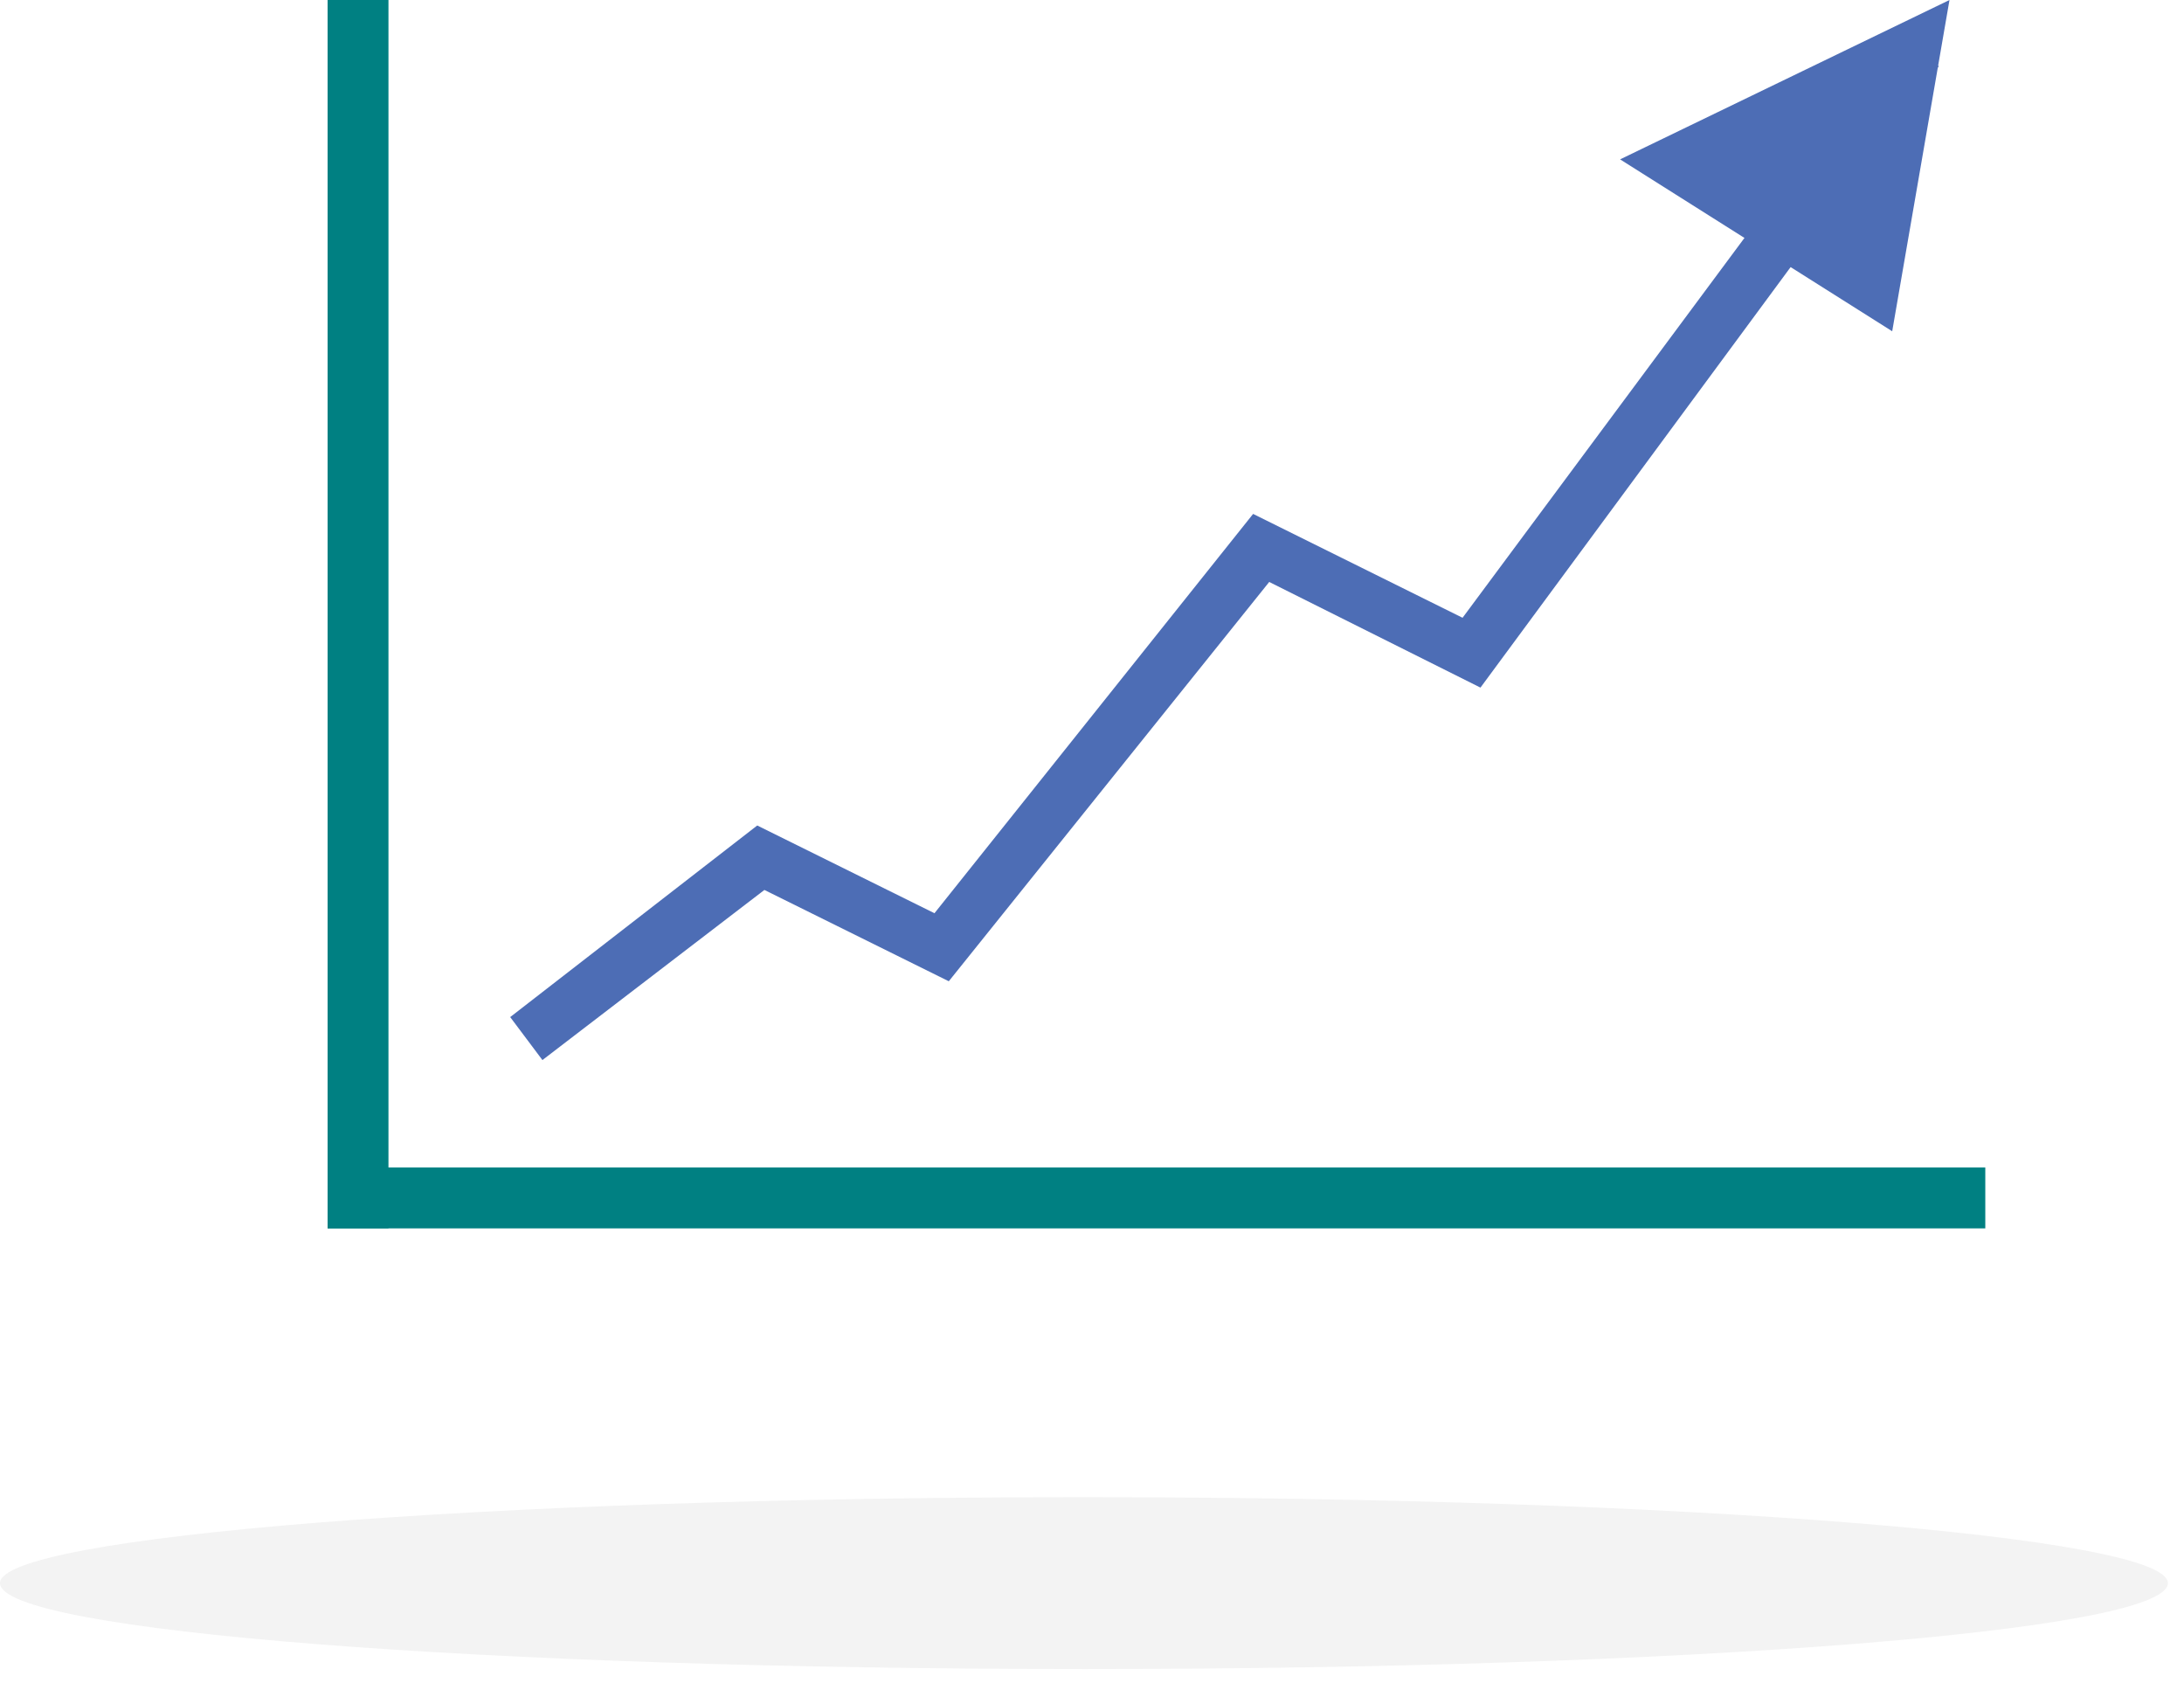
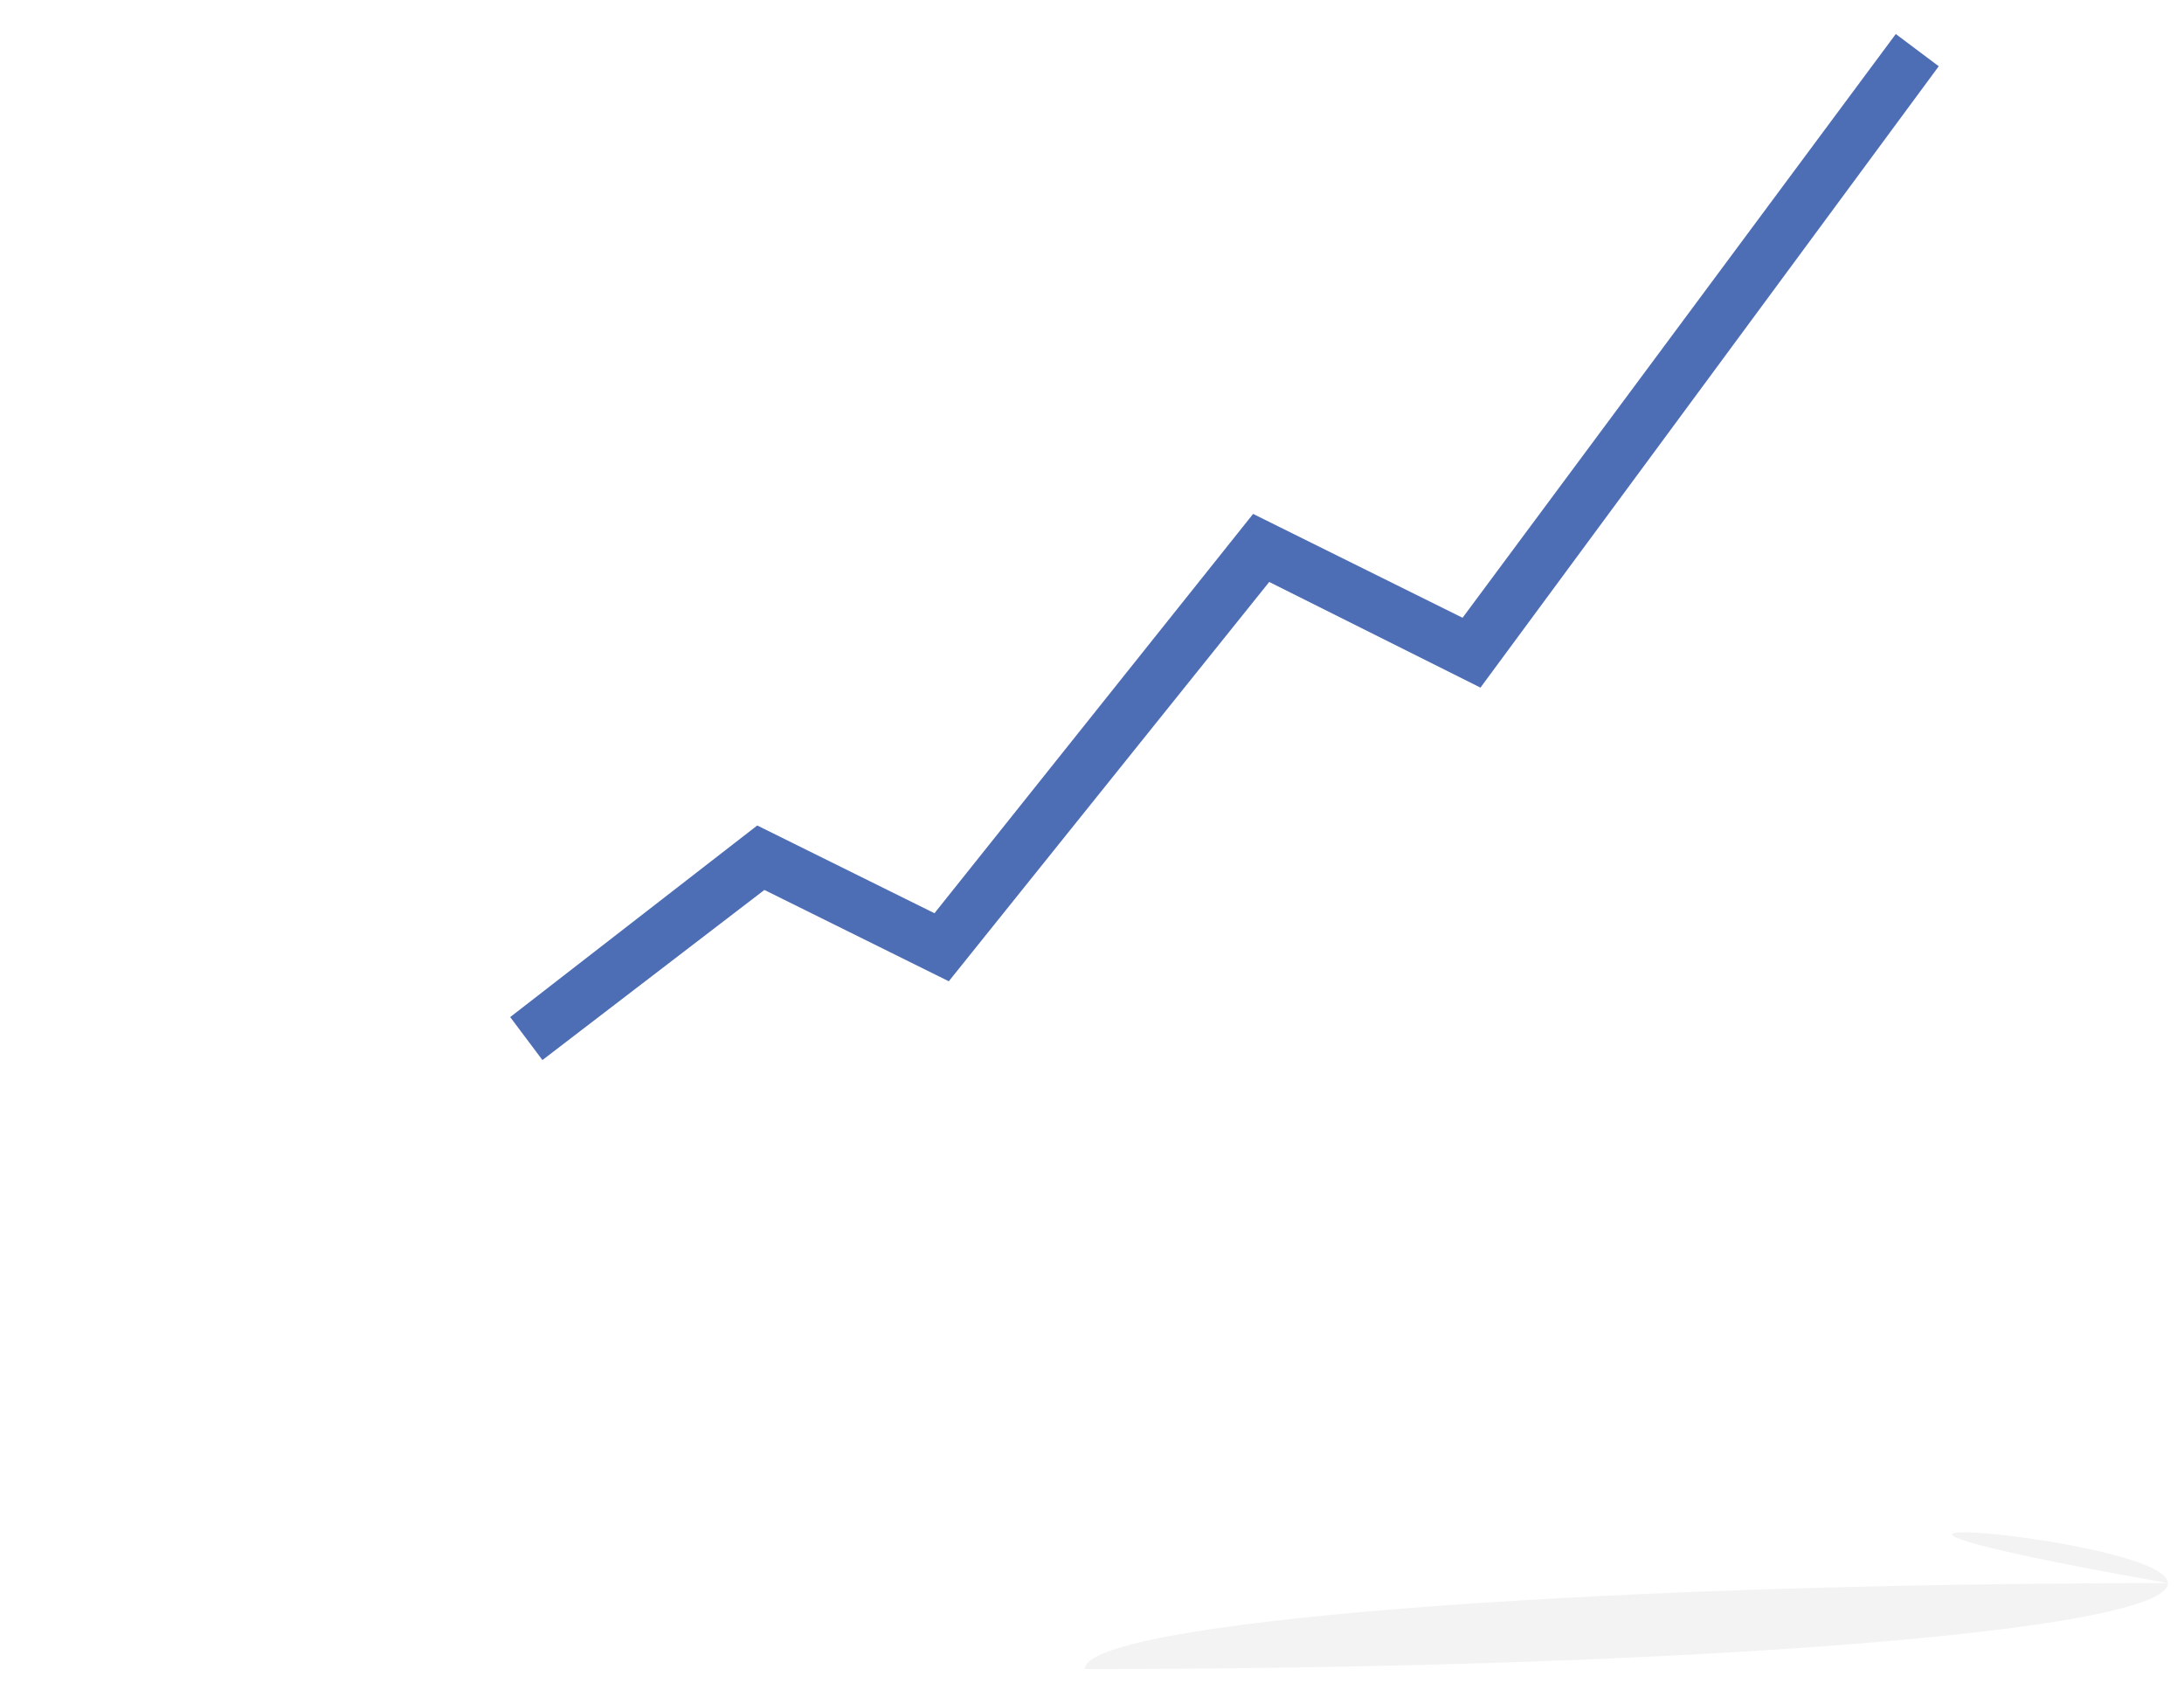
<svg xmlns="http://www.w3.org/2000/svg" version="1.1" id="Layer_1" x="0px" y="0px" viewBox="0 0 122 94" style="enable-background:new 0 0 122 94;" xml:space="preserve">
  <style type="text/css">
	.st0{fill-rule:evenodd;clip-rule:evenodd;fill-opacity:5.000000e-02;}
	.st1{fill-rule:evenodd;clip-rule:evenodd;fill:#008082;}
	.st2{fill-rule:evenodd;clip-rule:evenodd;fill:#4D6DB5;}
</style>
  <g id="ARBuysPage">
    <g id="Desktop_ARBuy_AboutARBuy" transform="translate(-338, -1405)">
      <g id="Group-9" transform="translate(338, 1405)">
        <g id="Group-3" transform="translate(0, 83.21)">
-           <path id="Fill-1" class="st0" d="M121.1,5.2c0,2.7-27.1,4.8-60.5,4.8C27.1,10,0,7.9,0,5.2c0-2.6,27.1-4.8,60.5-4.8      C94,0.4,121.1,2.6,121.1,5.2" />
+           <path id="Fill-1" class="st0" d="M121.1,5.2c0,2.7-27.1,4.8-60.5,4.8c0-2.6,27.1-4.8,60.5-4.8      C94,0.4,121.1,2.6,121.1,5.2" />
          <g id="Clip-2">
				</g>
        </g>
-         <polygon id="Fill-4" class="st1" points="18.3,68.6 21.7,68.6 21.7,0 18.3,0    " />
-         <polygon id="Fill-6" class="st1" points="18.3,68.6 110.9,68.6 110.9,65.2 18.3,65.2    " />
        <polygon id="Fill-7" class="st2" points="30.3,59.2 28.5,56.8 42.3,46.1 52.2,51 70,28.7 81.7,34.5 105.9,1.9 108.3,3.7      82.7,38.4 70.9,32.5 53,54.8 42.7,49.7    " />
-         <polygon id="Fill-8" class="st2" points="108.9,0 90.5,8.9 105.7,18.5    " />
        <g id="Clip-5">
			</g>
      </g>
    </g>
  </g>
</svg>